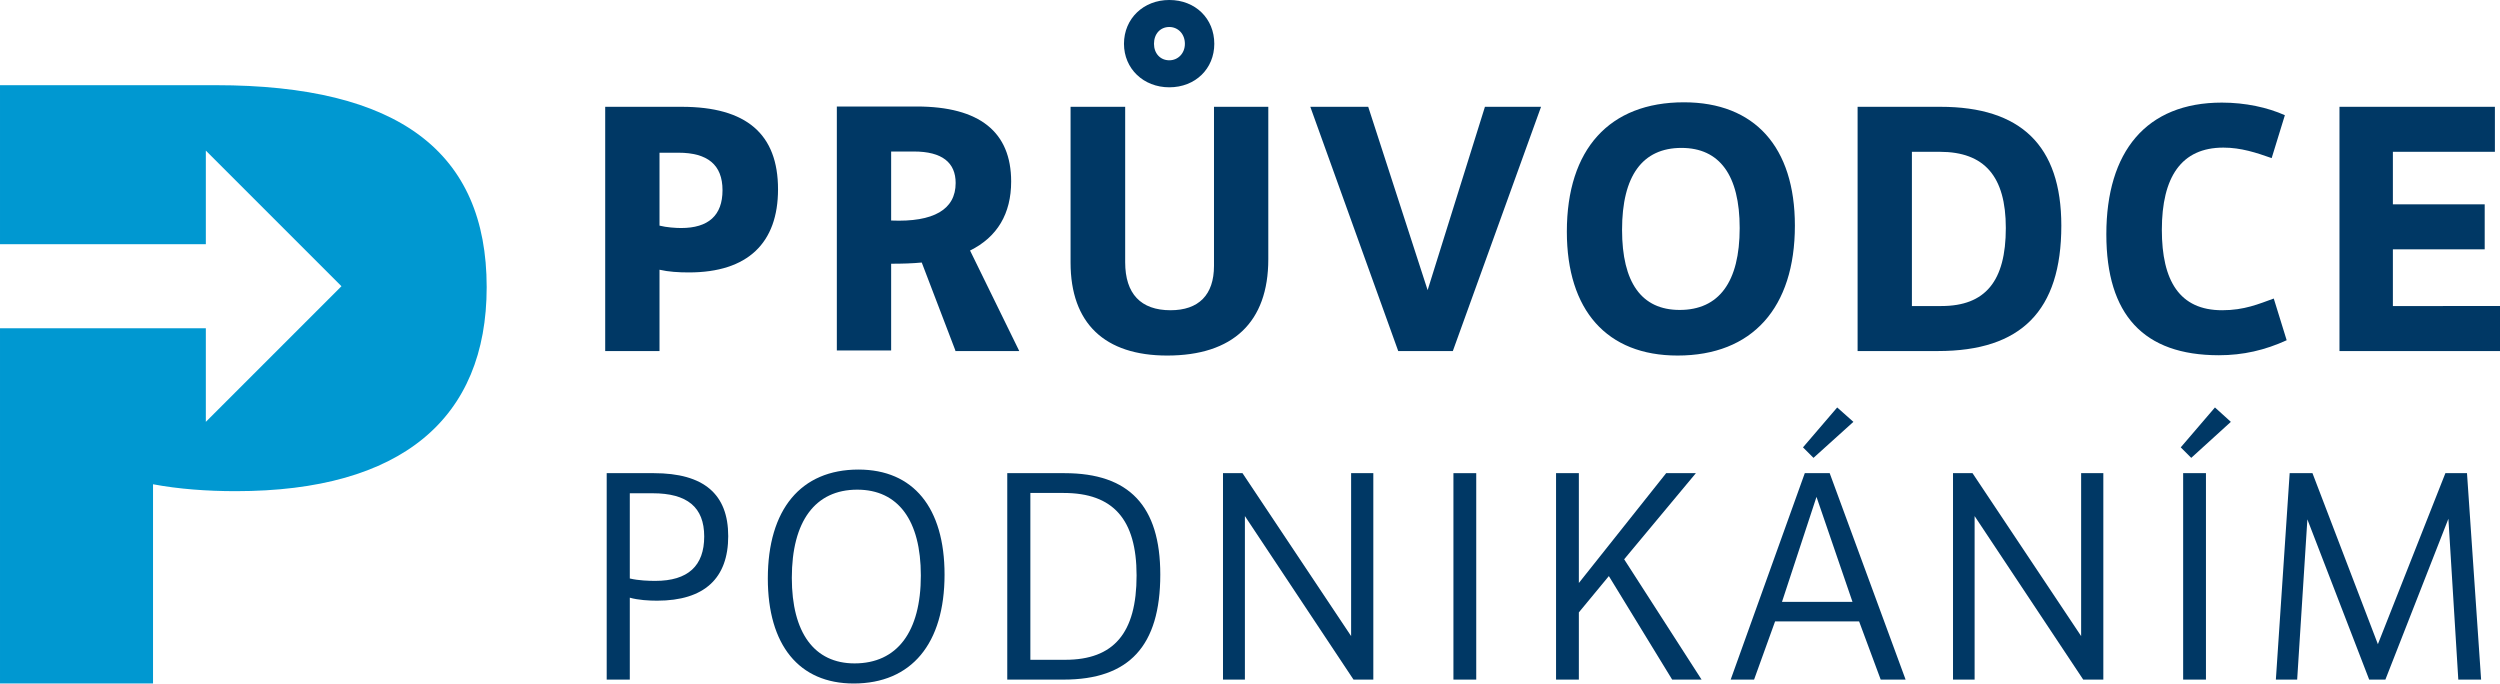
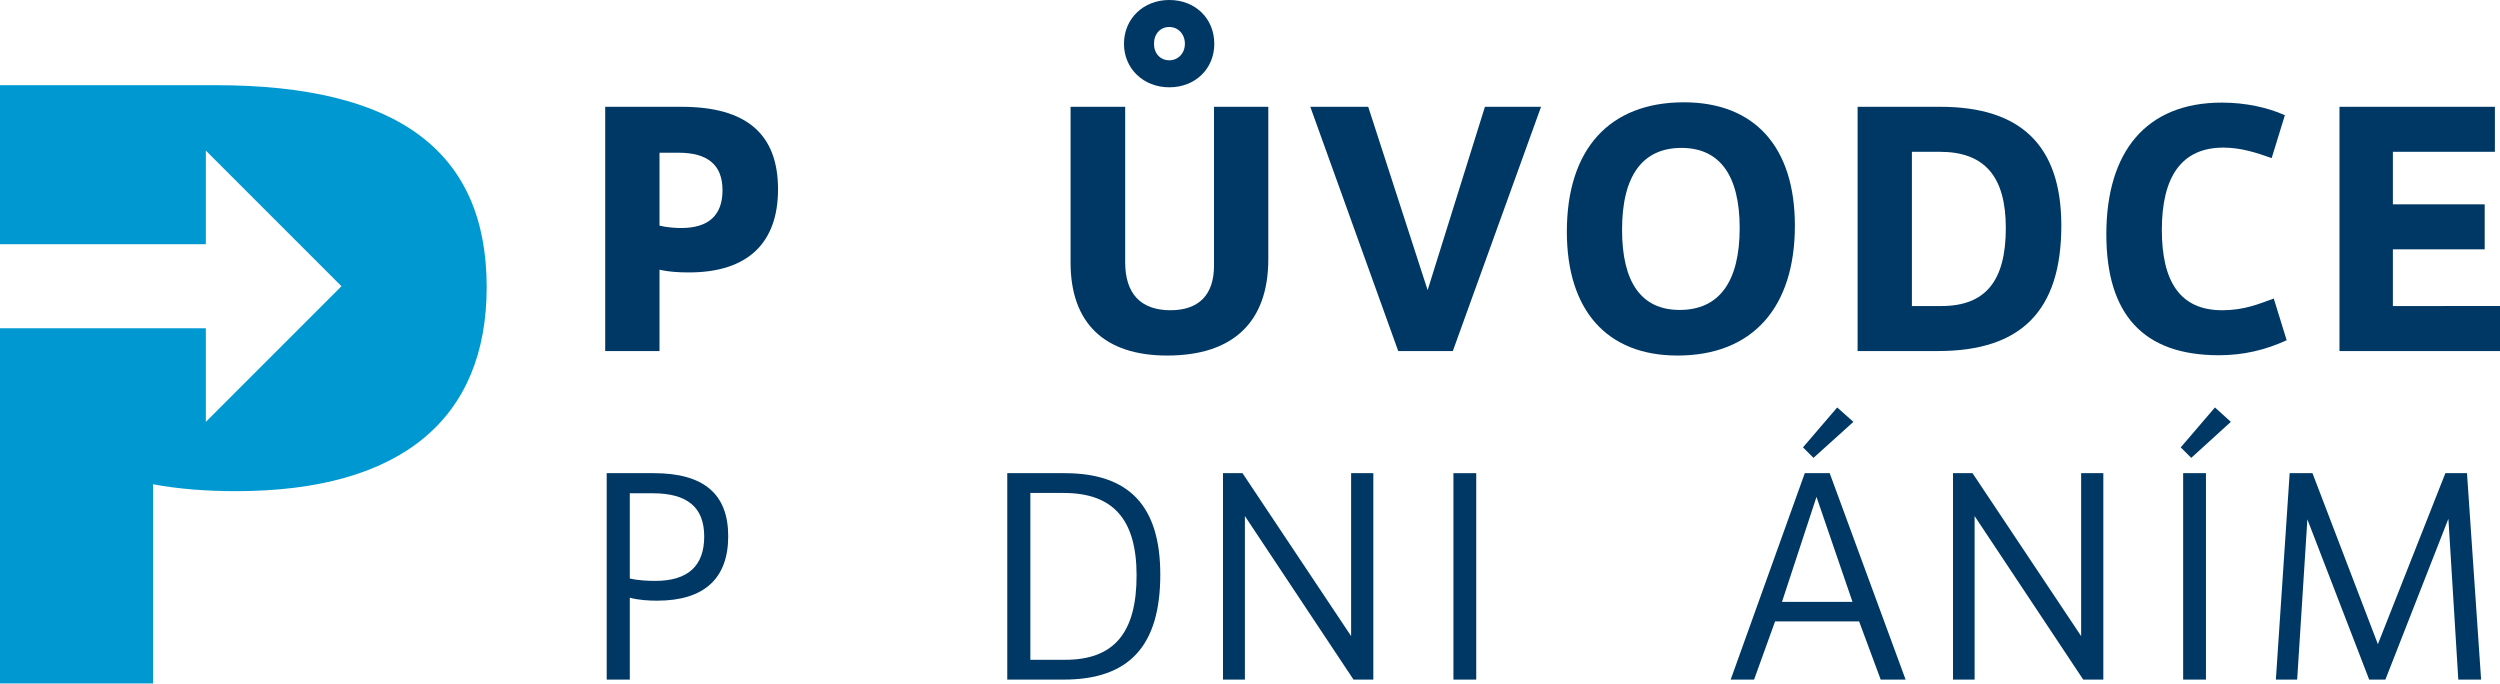
<svg xmlns="http://www.w3.org/2000/svg" xmlns:ns1="http://www.inkscape.org/namespaces/inkscape" xmlns:ns2="http://sodipodi.sourceforge.net/DTD/sodipodi-0.dtd" id="svg3572" version="1.1" ns1:version="0.91 r13725" xml:space="preserve" width="104.15" height="28.475" viewBox="0 0 104.15 28.475" ns2:docname="P-color-secondary-logo.svg">
  <defs id="defs3576">
    <clipPath clipPathUnits="userSpaceOnUse" id="clipPath3586">
      <path d="m 0,841.89 595.28,0 L 595.28,0 0,0 0,841.89 Z" id="path3588" ns1:connector-curvature="0" />
    </clipPath>
  </defs>
  <ns2:namedview pagecolor="#ffffff" bordercolor="#666666" borderopacity="1" objecttolerance="10" gridtolerance="10" guidetolerance="10" ns1:pageopacity="0" ns1:pageshadow="2" ns1:window-width="1920" ns1:window-height="1031" id="namedview3574" showgrid="false" fit-margin-top="0" fit-margin-left="0" fit-margin-right="0" fit-margin-bottom="0" ns1:zoom="7.1762341" ns1:cx="44.177061" ns1:cy="21.655547" ns1:window-x="0" ns1:window-y="1" ns1:window-maximized="1" ns1:current-layer="g3580" />
  <g id="g3580" ns1:groupmode="layer" ns1:label="P-color-secondary-logo" transform="matrix(1.25,0,0,-1.25,-316.1,749.087)">
    <g id="g3582">
      <g id="g3584" clip-path="url(#clipPath3586)">
        <g id="g3590" transform="translate(269.1,589.7)">
          <path d="m 0,0 c 0,-4.38 -2.84,-6.8 -8.36,-6.8 -0.96,0 -1.91,0.07 -2.76,0.23 l 0,-6.64 -5.1,0 0,11.84 6.86,0 0,-3.12 4.52,4.52 -4.52,4.52 0,-3.12 -6.86,0 0,5.3 7.19,0 C -2.94,6.73 0,4.51 0,0" style="fill:#0098d1;fill-opacity:1;fill-rule:nonzero;stroke:none" id="path3592" ns1:connector-curvature="0" />
        </g>
        <g id="g3594" transform="translate(275.58,591.67)">
          <path d="m 0,0 c -0.17,0 -0.49,0.02 -0.72,0.08 l 0,2.43 0.63,0 C 0.88,2.51 1.38,2.11 1.38,1.26 1.38,0.42 0.91,0 0,0 m 0.02,4.04 -2.55,0 0,-8.14 1.81,0 0,2.71 c 0.3,-0.07 0.64,-0.09 0.98,-0.09 1.96,0 2.97,0.98 2.97,2.77 0,1.84 -1.05,2.75 -3.21,2.75" style="fill:#003865;fill-opacity:1;fill-rule:nonzero;stroke:none" id="path3596" ns1:connector-curvature="0" />
        </g>
        <g id="g3598" transform="translate(282.58,591.92)">
-           <path d="m 0,0 0,2.3 0.76,0 C 1.7,2.3 2.15,1.93 2.15,1.25 2.15,0.37 1.42,-0.06 0,0 M 4.27,-4.35 2.63,-1 C 3.54,-0.55 4,0.23 4,1.3 4,2.95 2.95,3.8 0.85,3.8 l -2.66,0 0,-8.13 1.81,0 0,2.89 c 0.37,0 0.71,0.01 1.02,0.04 l 1.12,-2.93 0,-0.02 2.13,0 z" style="fill:#003865;fill-opacity:1;fill-rule:nonzero;stroke:none" id="path3600" ns1:connector-curvature="0" />
-         </g>
+           </g>
        <g id="g3602" transform="translate(291.85,597.26)">
          <path d="M 0,0 C -0.3,0 -0.51,0.23 -0.51,0.55 -0.51,0.88 -0.3,1.11 0,1.11 0.29,1.11 0.52,0.88 0.52,0.55 0.52,0.23 0.29,0 0,0 m 0,2.01 c -0.86,0 -1.51,-0.62 -1.51,-1.46 0,-0.83 0.65,-1.45 1.51,-1.45 0.87,0 1.5,0.62 1.5,1.45 0,0.84 -0.63,1.46 -1.5,1.46 m 1.49,-3.56 0,-5.3 c 0,-0.97 -0.51,-1.48 -1.45,-1.48 -0.99,0 -1.51,0.55 -1.51,1.6 l 0,5.18 -1.82,0 0,-5.19 c 0,-2.03 1.14,-3.1 3.22,-3.1 2.19,0 3.37,1.11 3.37,3.21 l 0,5.08 -1.81,0 z" style="fill:#003865;fill-opacity:1;fill-rule:nonzero;stroke:none" id="path3604" ns1:connector-curvature="0" />
        </g>
        <g id="g3606" transform="translate(302.37,595.71)">
          <path d="M 0,0 -1.91,-6.11 -3.89,0 l -1.93,0 2.93,-8.14 1.82,0 L 1.87,0 0,0 Z" style="fill:#003865;fill-opacity:1;fill-rule:nonzero;stroke:none" id="path3608" ns1:connector-curvature="0" />
        </g>
        <g id="g3610" transform="translate(308.86,588.94)">
          <path d="m 0,0 c -1.27,0 -1.92,0.91 -1.92,2.67 0,1.8 0.68,2.73 1.98,2.73 C 1.33,5.4 2,4.49 2,2.73 2,0.93 1.31,0 0,0 m 0.14,6.92 c -2.48,0 -3.9,-1.56 -3.9,-4.31 0,-2.62 1.33,-4.13 3.69,-4.13 2.49,0 3.91,1.59 3.91,4.33 0,2.62 -1.34,4.11 -3.7,4.11" style="fill:#003865;fill-opacity:1;fill-rule:nonzero;stroke:none" id="path3612" ns1:connector-curvature="0" />
        </g>
        <g id="g3614" transform="translate(317.58,589.07)">
          <path d="m 0,0 -0.98,0 0,5.14 0.93,0 C 1.44,5.14 2.15,4.32 2.15,2.6 2.15,0.83 1.47,0 0,0 m -0.03,6.64 -2.76,0 0,-8.14 2.68,0 C 2.66,-1.5 4,-0.16 4,2.68 4,5.36 2.64,6.64 -0.03,6.64" style="fill:#003865;fill-opacity:1;fill-rule:nonzero;stroke:none" id="path3616" ns1:connector-curvature="0" />
        </g>
        <g id="g3618" transform="translate(328.66,589.32)">
          <path d="m 0,0 c -0.5,-0.18 -0.98,-0.39 -1.72,-0.39 -1.42,0 -2.01,0.98 -2.01,2.68 0,1.76 0.65,2.74 2.05,2.74 0.59,0 1.1,-0.17 1.61,-0.35 l 0.44,1.43 c -0.58,0.26 -1.32,0.42 -2.1,0.42 -2.52,0 -3.85,-1.63 -3.85,-4.39 0,-2.68 1.24,-4.03 3.75,-4.03 0.81,0 1.54,0.17 2.26,0.5 L 0,0 Z" style="fill:#003865;fill-opacity:1;fill-rule:nonzero;stroke:none" id="path3620" ns1:connector-curvature="0" />
        </g>
        <g id="g3622" transform="translate(332.63,589.07)">
          <path d="m 0,0 0,1.89 3.06,0 0,1.5 -3.06,0 0,1.75 3.4,0 0,1.5 -5.18,0 0,-8.14 5.35,0 0,1.5 L 0,0 Z" style="fill:#003865;fill-opacity:1;fill-rule:nonzero;stroke:none" id="path3624" ns1:connector-curvature="0" />
        </g>
        <g id="g3626" transform="translate(274.72,579.91)">
          <path d="m 0,0 c -0.21,0 -0.56,0.01 -0.85,0.08 l 0,2.84 0.76,0 C 1.06,2.92 1.63,2.46 1.63,1.48 1.63,0.5 1.09,0 0,0 m -0.05,3.59 -1.57,0 0,-6.88 0.77,0 0,2.73 c 0.28,-0.08 0.64,-0.1 0.91,-0.1 1.58,0 2.37,0.75 2.37,2.15 0,1.4 -0.81,2.1 -2.48,2.1" style="fill:#003865;fill-opacity:1;fill-rule:nonzero;stroke:none" id="path3628" ns1:connector-curvature="0" />
        </g>
        <g id="g3630" transform="translate(281.36,577.16)">
-           <path d="m 0,0 c -1.34,0 -2.09,1.02 -2.09,2.85 0,1.89 0.78,2.94 2.18,2.94 1.37,0 2.12,-1.03 2.12,-2.86 C 2.21,1.05 1.42,0 0,0 m 0.13,6.46 c -1.92,0 -3.02,-1.33 -3.02,-3.63 0,-2.22 1.04,-3.5 2.86,-3.5 C 1.9,-0.67 3,0.66 3,2.96 3,5.19 1.96,6.46 0.13,6.46" style="fill:#003865;fill-opacity:1;fill-rule:nonzero;stroke:none" id="path3632" ns1:connector-curvature="0" />
-         </g>
+           </g>
        <g id="g3634" transform="translate(288.38,577.28)">
          <path d="m 0,0 -1.16,0 0,5.56 1.11,0 C 1.6,5.56 2.38,4.68 2.38,2.81 2.38,0.89 1.62,0 0,0 m -0.02,6.22 -1.91,0 0,-6.88 1.88,0 c 2.18,0 3.22,1.12 3.22,3.5 0,2.29 -1.04,3.38 -3.19,3.38" style="fill:#003865;fill-opacity:1;fill-rule:nonzero;stroke:none" id="path3636" ns1:connector-curvature="0" />
        </g>
        <g id="g3638" transform="translate(297.91,583.5)">
          <path d="M 0,0 0,-5.43 -3.62,0 l -0.65,0 0,-6.88 0.73,0 0,5.45 3.62,-5.45 0.66,0 L 0.74,0 0,0 Z" style="fill:#003865;fill-opacity:1;fill-rule:nonzero;stroke:none" id="path3640" ns1:connector-curvature="0" />
        </g>
        <path d="m 301.32,576.62 0.76,0 0,6.88 -0.76,0 0,-6.88 z" style="fill:#003865;fill-opacity:1;fill-rule:nonzero;stroke:none" id="path3642" ns1:connector-curvature="0" />
        <g id="g3644" transform="translate(307.01,580.63)">
-           <path d="m 0,0 2.39,2.87 -0.99,0 -2.91,-3.66 0,3.66 -0.76,0 0,-6.88 0.76,0 0,2.24 1,1.21 2.11,-3.45 0.98,0 L 0,0 Z" style="fill:#003865;fill-opacity:1;fill-rule:nonzero;stroke:none" id="path3646" ns1:connector-curvature="0" />
-         </g>
+           </g>
        <g id="g3648" transform="translate(314.11,585.69)">
          <path d="m 0,0 -1.14,-1.33 0.35,-0.35 1.33,1.2 L 0,0 Z m -1.84,-6.48 1.15,3.5 1.2,-3.5 -2.35,0 z m 1.59,4.29 -0.83,0 -2.47,-6.88 0.78,0 0.7,1.94 2.8,0 0.72,-1.94 0.83,0 -2.53,6.88 z" style="fill:#003865;fill-opacity:1;fill-rule:nonzero;stroke:none" id="path3650" ns1:connector-curvature="0" />
        </g>
        <g id="g3652" transform="translate(322.24,583.5)">
          <path d="M 0,0 0,-5.43 -3.62,0 l -0.65,0 0,-6.88 0.72,0 0,5.45 3.62,-5.45 0.67,0 L 0.74,0 0,0 Z" style="fill:#003865;fill-opacity:1;fill-rule:nonzero;stroke:none" id="path3654" ns1:connector-curvature="0" />
        </g>
        <path d="m 325.64,576.62 0.76,0 0,6.88 -0.76,0 0,-6.88 z m 1.06,9.07 -1.14,-1.33 0.35,-0.35 1.32,1.2 -0.53,0.48 z" style="fill:#003865;fill-opacity:1;fill-rule:nonzero;stroke:none" id="path3656" ns1:connector-curvature="0" />
        <g id="g3658" transform="translate(335.1,583.5)">
          <path d="m 0,0 -0.72,0 -2.25,-5.7 -2.18,5.7 -0.76,0 -0.46,-6.88 0.71,0 0.34,5.34 2.06,-5.34 0.54,0 2.1,5.36 0.33,-5.36 0.76,0 L 0,0 Z" style="fill:#003865;fill-opacity:1;fill-rule:nonzero;stroke:none" id="path3660" ns1:connector-curvature="0" />
        </g>
      </g>
    </g>
  </g>
</svg>